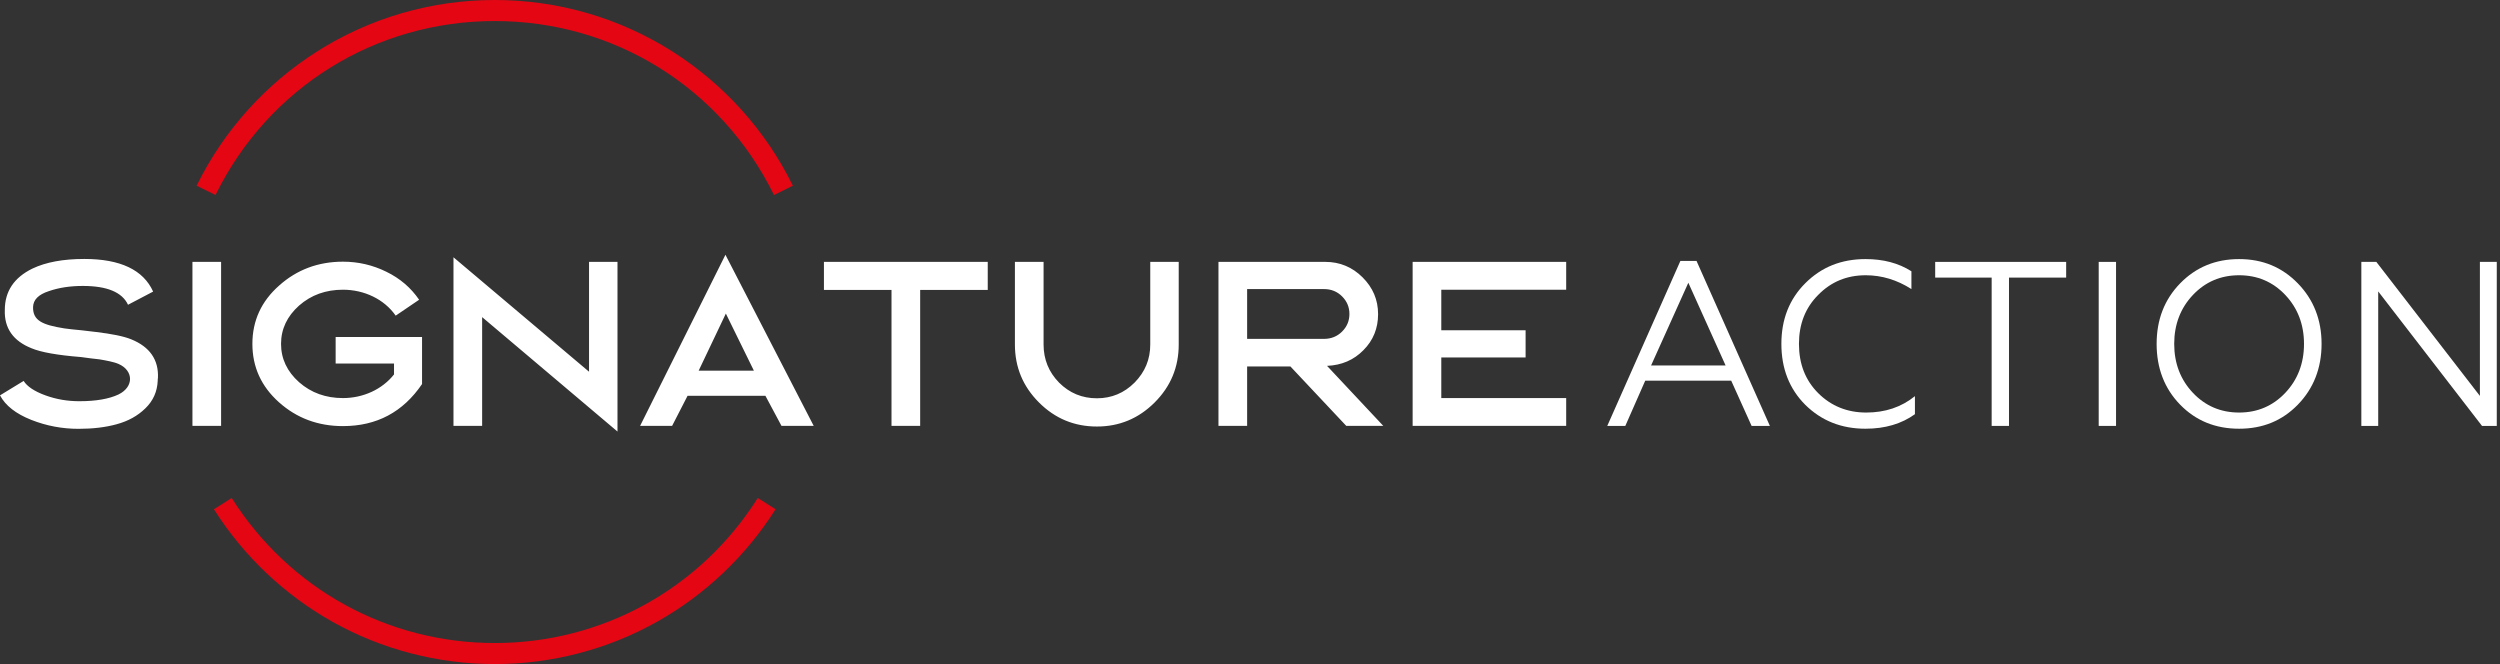
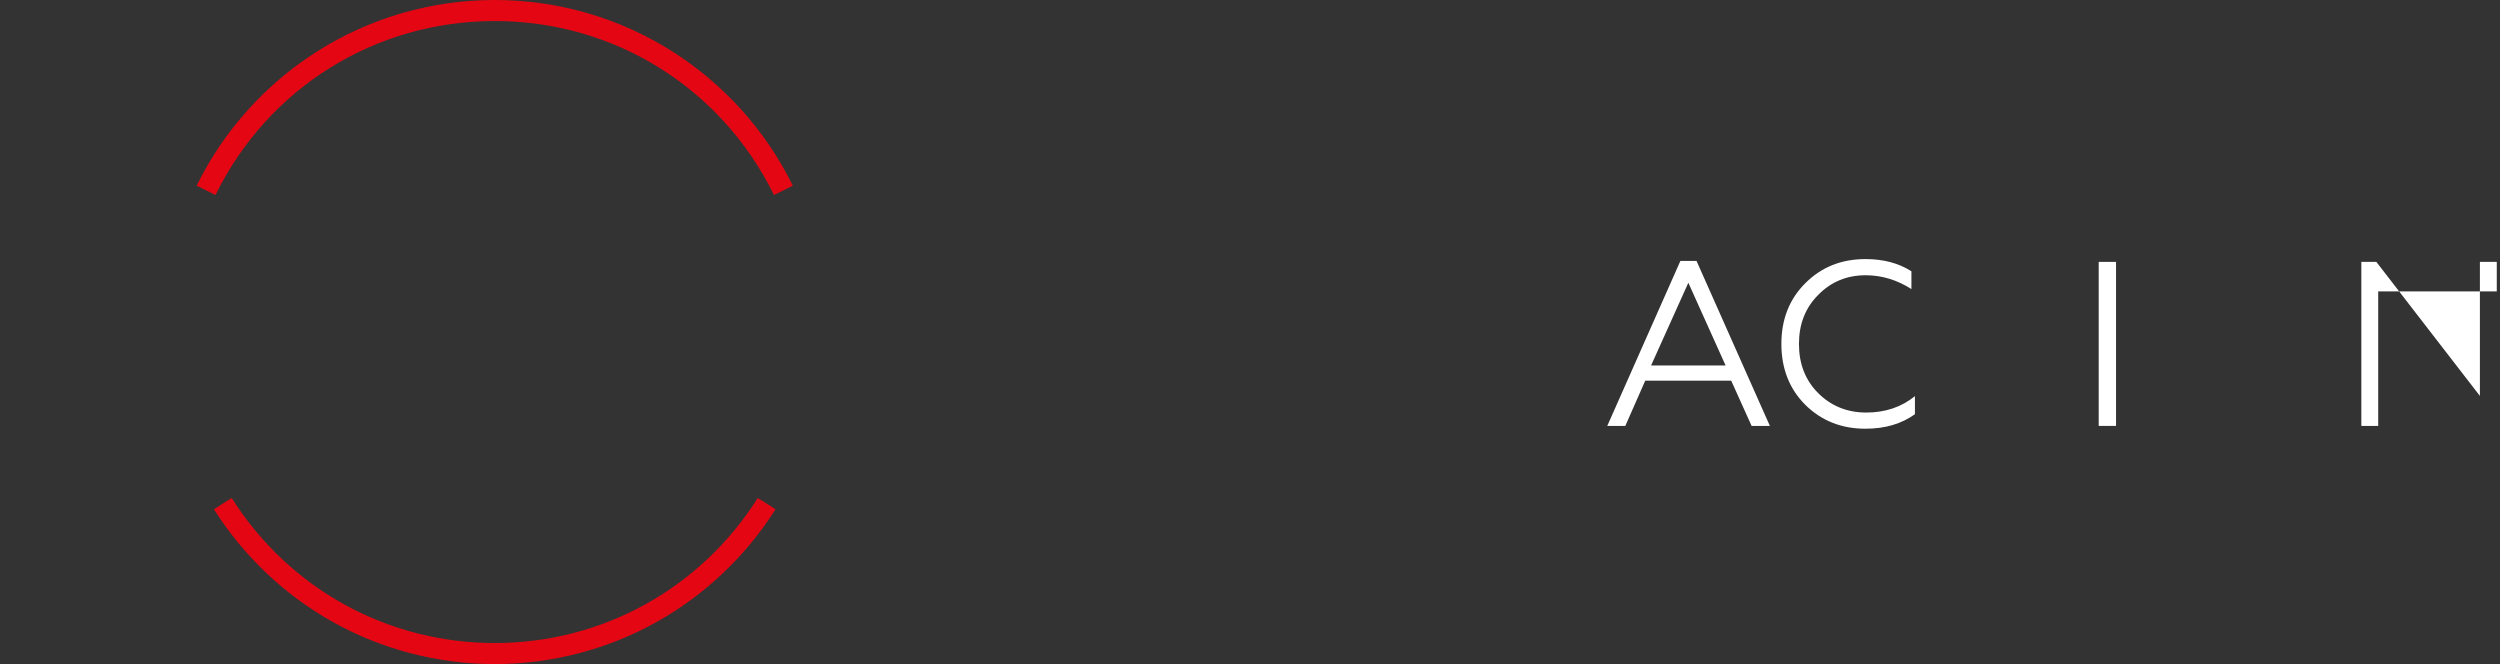
<svg xmlns="http://www.w3.org/2000/svg" width="414" height="110" viewBox="0 0 414 110" fill="none">
  <rect x="0" y="0" width="414" height="110" fill="#333333" stroke="none" />
-   <path d="M12.991 71.014C10.323 71.014 7.691 70.529 5.162 69.524C2.633 68.519 0.901 67.168 0 65.471L3.915 63.08C4.504 64.016 5.716 64.812 7.517 65.471C9.319 66.129 11.19 66.441 13.13 66.441C15.901 66.441 18.049 66.06 19.608 65.332C22.241 64.051 22.102 61.348 19.642 60.275C18.88 59.928 17.494 59.686 16.49 59.512L15 59.339L13.441 59.131C9.527 58.819 6.79 58.334 5.231 57.676C2.182 56.464 0.693 54.35 0.797 51.336C0.797 48.253 2.321 45.966 5.37 44.477C7.621 43.403 10.497 42.883 13.961 42.883C19.919 42.883 23.73 44.685 25.358 48.287L21.201 50.47C20.231 48.391 17.737 47.352 13.718 47.352C11.64 47.352 9.769 47.629 8.072 48.218C6.374 48.773 5.508 49.638 5.474 50.851C5.439 53.068 6.963 53.795 10.67 54.385C11.397 54.489 12.367 54.593 13.511 54.696L15.866 54.973C18.464 55.285 20.439 55.667 21.721 56.187C24.804 57.434 26.294 59.581 26.155 62.596C26.12 62.7 26.12 62.838 26.12 63.011C26.051 64.847 25.358 66.372 24.076 67.619C22.795 68.866 21.236 69.732 19.331 70.251C17.46 70.771 15.347 71.014 12.991 71.014ZM36.614 43.368V70.529H31.868V43.368H36.614ZM41.796 56.949C41.796 53.103 43.285 49.881 46.23 47.283C49.175 44.65 52.708 43.334 56.796 43.334C59.325 43.334 61.715 43.888 63.967 44.996C66.254 46.105 68.055 47.664 69.406 49.638L65.526 52.272C63.621 49.534 60.295 47.976 56.796 47.976C53.955 47.976 51.53 48.842 49.521 50.609C47.546 52.375 46.541 54.489 46.541 56.949C46.541 59.408 47.546 61.522 49.521 63.288C51.53 65.055 53.955 65.921 56.796 65.921C60.122 65.921 63.274 64.501 65.249 62.007V60.205H55.583V55.806H69.891V63.6C66.739 68.242 62.374 70.563 56.796 70.563C52.673 70.563 49.14 69.247 46.195 66.614C43.251 63.981 41.796 60.759 41.796 56.949ZM79.842 70.529H75.096V42.606L97.545 61.556V43.368H102.256V71.464L79.842 52.514V70.529ZM113.863 65.54L111.299 70.529H105.999L120.133 42.19L134.752 70.529H129.417L126.75 65.54H113.863ZM120.202 51.925L115.699 61.383H124.844L120.202 51.925ZM147.634 70.529V48.01H136.444V43.368H163.57V48.01H152.38V70.529H147.634ZM181.649 70.632C177.908 70.632 174.721 69.316 172.054 66.649C169.386 63.981 168.07 60.794 168.07 57.053V43.368H172.816V57.053C172.816 59.512 173.682 61.626 175.379 63.358C177.111 65.09 179.19 65.956 181.649 65.956C184.074 65.956 186.153 65.09 187.885 63.358C189.618 61.591 190.483 59.512 190.483 57.053V43.368H195.195V57.053C195.195 60.794 193.878 63.981 191.211 66.649C188.544 69.316 185.356 70.632 181.649 70.632ZM222.945 70.529L213.696 60.69H206.525V70.529H201.778V43.368H219.481C221.871 43.368 223.95 44.234 225.647 45.932C227.345 47.629 228.211 49.638 228.211 52.029C228.211 54.35 227.414 56.36 225.786 57.988C224.192 59.616 222.183 60.482 219.758 60.586L229.077 70.529H222.945ZM206.525 56.117H219.273C220.451 56.117 221.456 55.702 222.252 54.904C223.049 54.108 223.465 53.137 223.465 51.994C223.465 50.851 223.049 49.881 222.252 49.084C221.456 48.287 220.451 47.872 219.273 47.872H206.525V56.117ZM259.36 65.921V70.529H233.932V43.368H259.36V47.976H238.678V54.696H252.639V59.201H238.678V65.921H259.36Z" fill="white" />
  <path d="M128.117 32.178L128.174 32.295L128.29 32.237L131.179 30.807L131.295 30.749L131.238 30.633C126.76 21.579 119.875 13.929 111.325 8.511C102.542 2.943 92.376 0 81.926 0C71.476 0 61.31 2.943 52.526 8.511C43.979 13.929 37.096 21.58 32.621 30.634L32.563 30.751L35.685 32.293L35.743 32.177C44.489 14.478 62.183 3.483 81.924 3.483C101.662 3.483 119.361 14.478 128.117 32.178Z" fill="#E40613" />
  <path d="M35.538 84.263L35.428 84.332L35.498 84.443C40.37 92.111 47.129 98.515 55.045 102.961C63.21 107.546 72.507 109.969 81.929 109.969C91.35 109.969 100.647 107.546 108.812 102.96C116.729 98.513 123.49 92.109 128.359 84.442L128.428 84.332L128.319 84.261L125.489 82.465L125.42 82.574C115.908 97.547 99.651 106.486 81.929 106.486C64.206 106.486 47.949 97.548 38.438 82.576L38.368 82.465L38.259 82.536L35.538 84.263Z" fill="#E40613" />
  <path d="M269.152 70.53L272.45 63.042H286.689L290.065 70.53H293.091L280.947 43.215H278.27L266.164 70.53H269.152ZM279.589 46.823L285.758 60.52H273.42L279.589 46.823Z" fill="white" />
  <path d="M308.926 70.996C312.186 70.996 314.902 70.181 317.113 68.59V65.602C314.863 67.426 312.186 68.318 309.043 68.318C305.9 68.318 303.223 67.232 301.089 65.098C298.955 62.964 297.907 60.248 297.907 56.95C297.907 53.691 298.955 50.975 301.089 48.841C303.223 46.668 305.822 45.582 308.965 45.582C311.642 45.582 314.164 46.358 316.531 47.871V44.922C314.397 43.564 311.875 42.904 308.926 42.904C304.93 42.904 301.632 44.224 298.955 46.901C296.316 49.539 294.997 52.876 294.997 56.95C294.997 61.024 296.316 64.4 298.955 67.038C301.632 69.676 304.93 70.996 308.926 70.996Z" fill="white" />
-   <path d="M332.689 70.53V45.97H342.156V43.37H320.467V45.97H329.818V70.53H332.689Z" fill="white" />
  <path d="M350.416 70.53V43.37H347.545V70.53H350.416Z" fill="white" />
-   <path d="M361.018 46.94C358.418 49.617 357.138 52.954 357.138 56.95C357.138 60.946 358.418 64.322 361.018 66.999C363.617 69.676 366.877 70.996 370.796 70.996C374.714 70.996 377.935 69.676 380.534 66.999C383.134 64.322 384.453 60.946 384.453 56.95C384.453 52.954 383.134 49.617 380.534 46.94C377.935 44.262 374.714 42.904 370.796 42.904C366.877 42.904 363.617 44.262 361.018 46.94ZM363.152 65.059C361.095 62.886 360.048 60.17 360.048 56.95C360.048 53.73 361.095 51.014 363.152 48.841C365.208 46.668 367.769 45.582 370.796 45.582C373.822 45.582 376.383 46.668 378.439 48.841C380.495 51.014 381.543 53.73 381.543 56.95C381.543 60.17 380.495 62.886 378.439 65.059C376.383 67.232 373.822 68.318 370.796 68.318C367.769 68.318 365.208 67.232 363.152 65.059Z" fill="white" />
-   <path d="M393.832 70.53V48.259L411.02 70.53H413.465V43.37H410.671V65.564L393.522 43.37H391.038V70.53H393.832Z" fill="white" />
+   <path d="M393.832 70.53V48.259H413.465V43.37H410.671V65.564L393.522 43.37H391.038V70.53H393.832Z" fill="white" />
</svg>